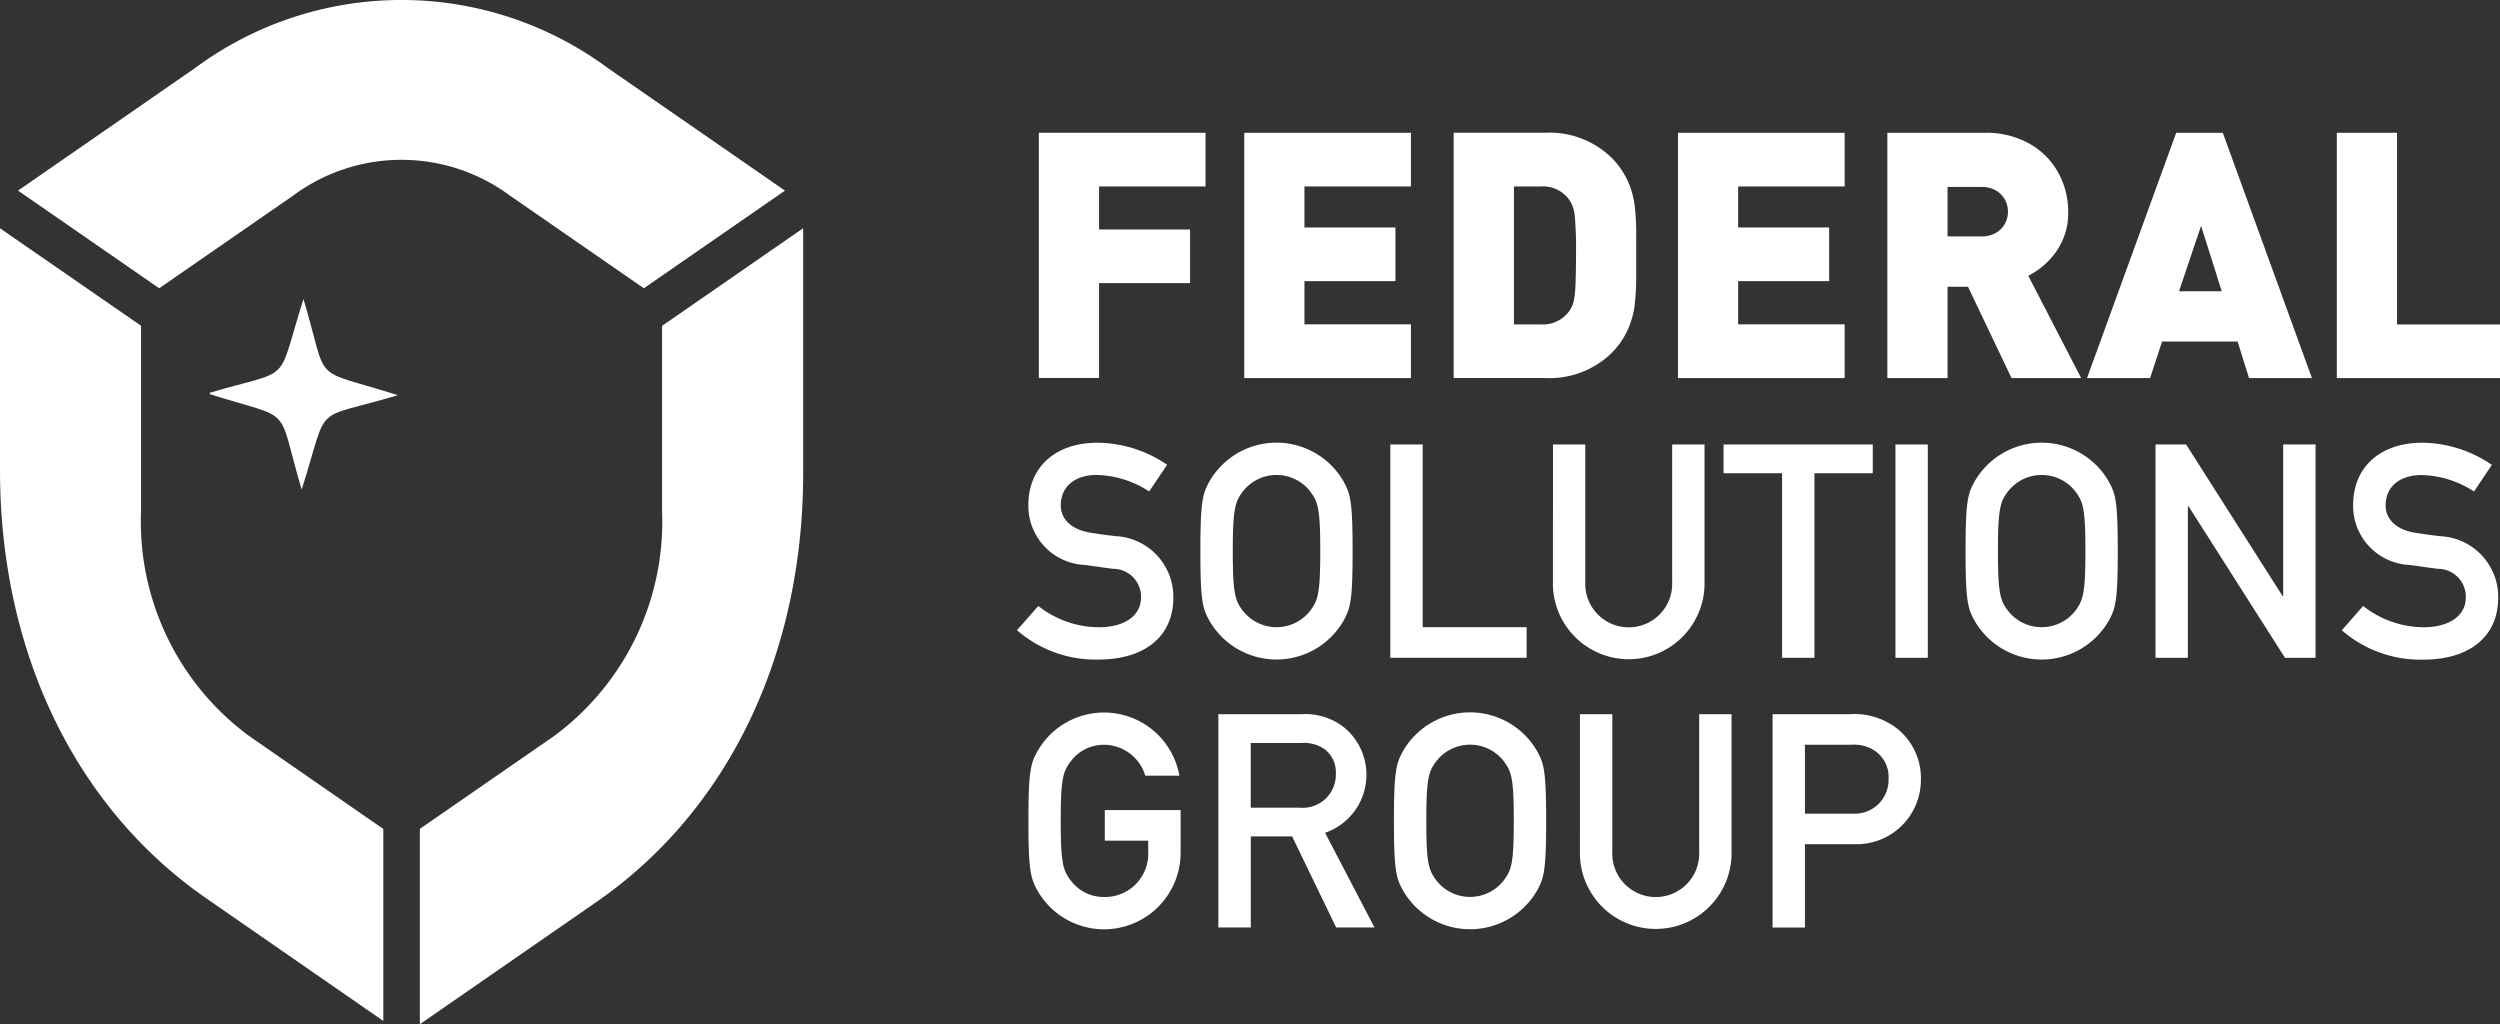
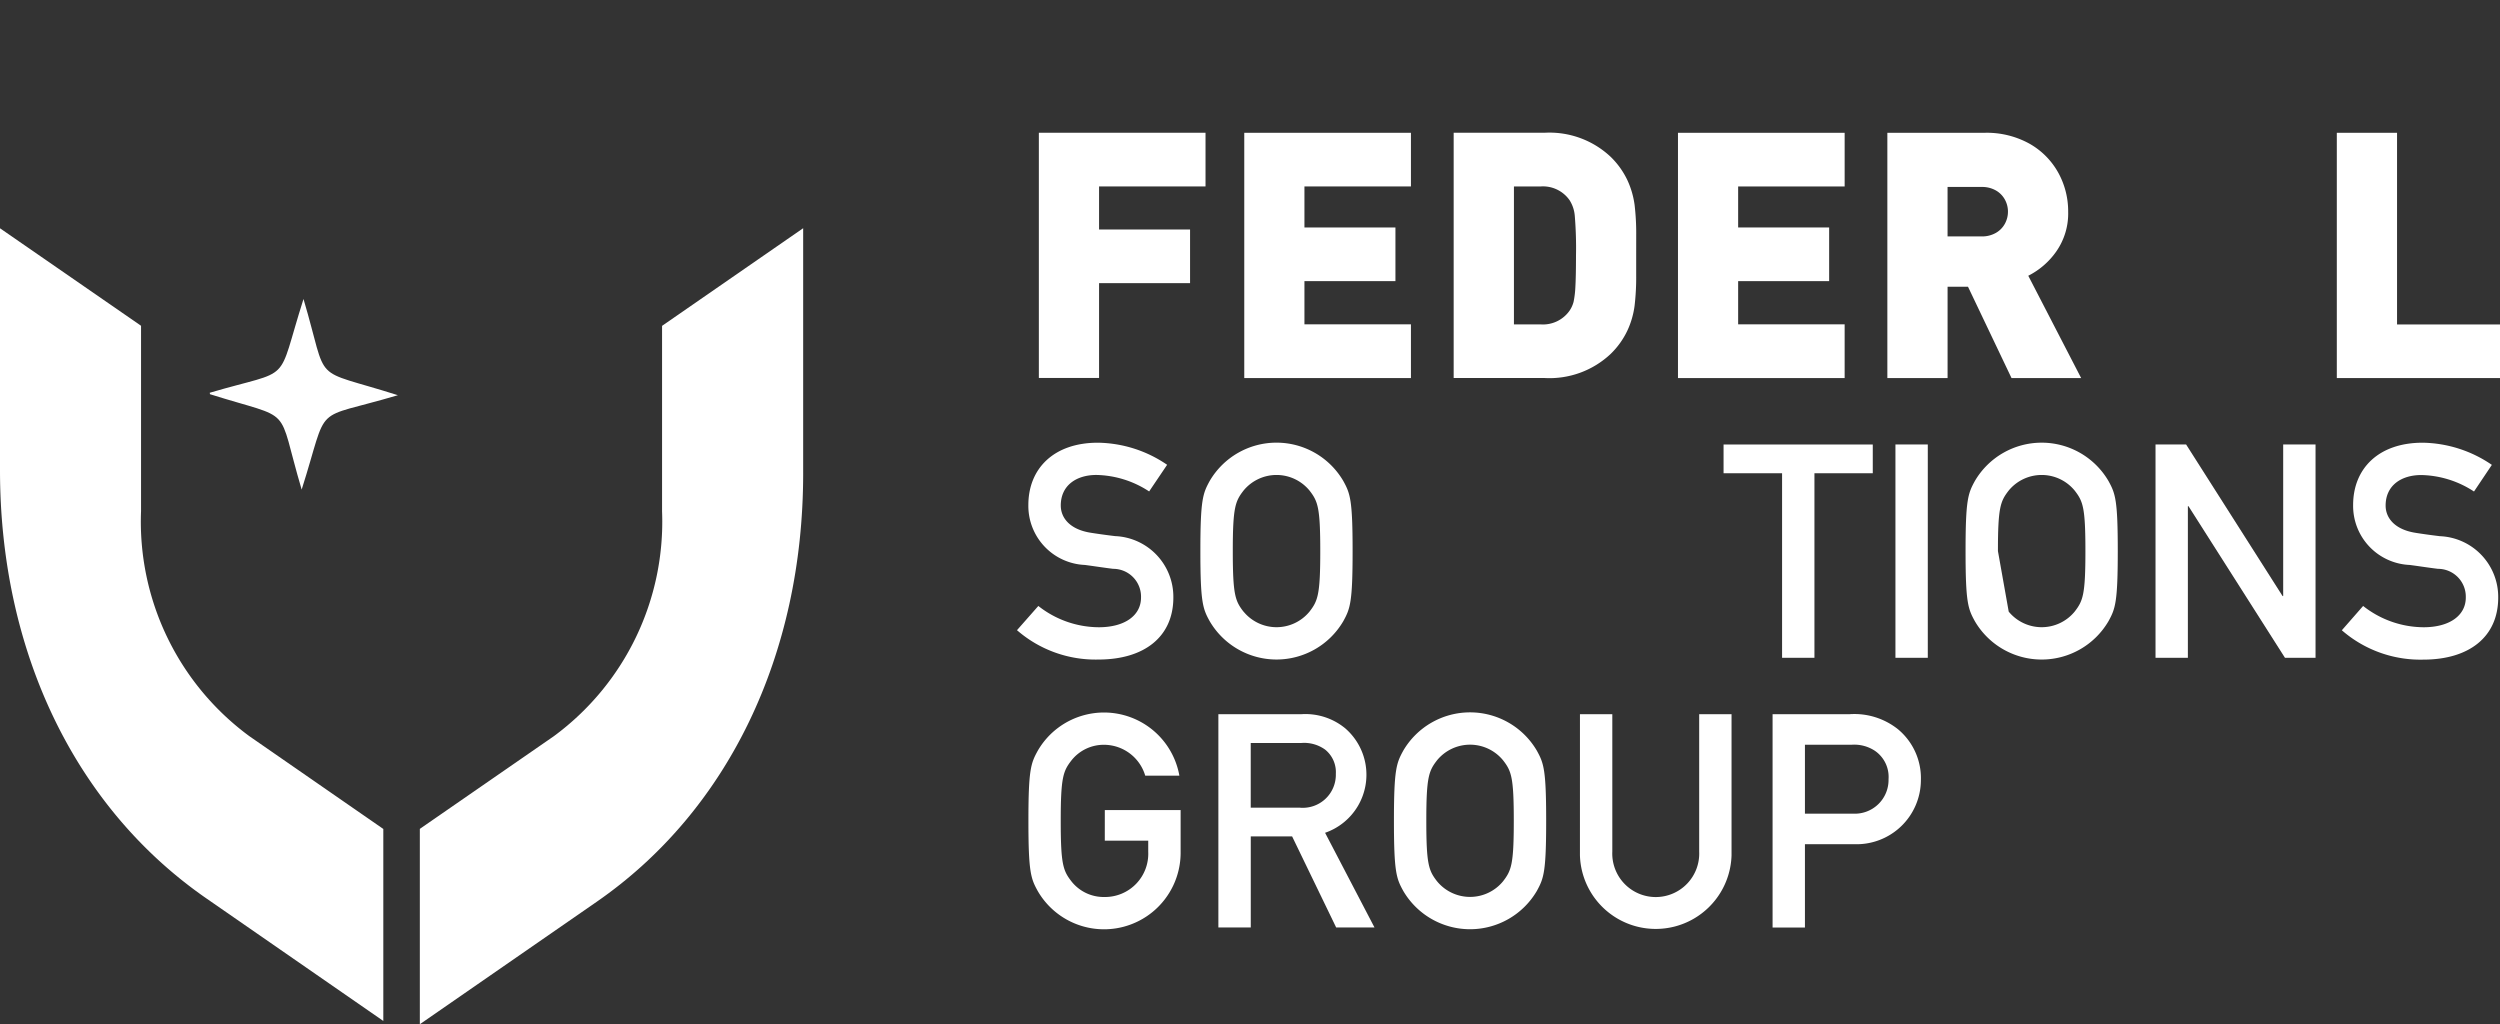
<svg xmlns="http://www.w3.org/2000/svg" width="120" height="49.163" viewBox="0 0 120 49.163">
  <rect x="0" y="0" width="120" height="49.163" fill="#333333" stroke="none" />
  <g id="FSG_Logo_Color_CMYK" transform="translate(-96.55 -164.763)">
-     <path id="Path_599" data-name="Path 599" d="M101.29,173.912l6.775,4.688,6.429-4.448a8.74,8.74,0,0,1,10.406,0l6.429,4.448,6.773-4.688-8.5-5.881a16.655,16.655,0,0,0-19.819,0Z" transform="translate(-3.874)" fill="#fff" />
    <path id="Path_600" data-name="Path 600" d="M225.191,224.72l-6.769,4.684v8.9a12.781,12.781,0,0,1-5.2,10.8l-6.427,4.445v9.377l8.489-5.877c6.3-4.36,9.911-11.851,9.911-20.572V224.72Z" transform="translate(-90.093 -49)" fill="#fff" />
    <path id="Path_601" data-name="Path 601" d="M114.949,262.769v-9.216L108.52,249.1a12.779,12.779,0,0,1-5.2-10.8v-8.9L96.55,224.72v11.6c0,8.723,3.608,16.21,9.911,20.57Z" transform="translate(0 -49)" fill="#fff" />
    <path id="Path_602" data-name="Path 602" d="M151.628,247.861c4.13,1.3,3.16.395,4.4,4.578,1.361-4.282.393-3.275,4.618-4.53-4.282-1.362-3.277-.393-4.53-4.618-1.341,4.223-.422,3.3-4.5,4.5" transform="translate(-44.998 -64.176)" fill="#fff" />
    <g id="Group_267" data-name="Group 267" transform="translate(146.415 171.135)">
      <g id="Group_266" data-name="Group 266">
        <path id="Path_603" data-name="Path 603" d="M377.413,202.207H372.3v2.067h4.368v2.575H372.3V211.4H369.41V199.63h8v2.577Z" transform="translate(-369.41 -199.63)" fill="#fff" />
        <path id="Path_604" data-name="Path 604" d="M431.361,211.413h-8V199.64h8v2.575h-5.112v1.97h4.368v2.575h-4.368v2.074h5.112Z" transform="translate(-413.501 -199.638)" fill="#fff" />
        <path id="Path_605" data-name="Path 605" d="M487.121,205.518v.961a11.752,11.752,0,0,1-.077,1.457,4.062,4.062,0,0,1-.344,1.186,3.858,3.858,0,0,1-.806,1.126,4.284,4.284,0,0,1-3.171,1.155H478.36V199.63h4.364a4.284,4.284,0,0,1,3.171,1.155,3.882,3.882,0,0,1,.806,1.126,4.136,4.136,0,0,1,.344,1.186,11.739,11.739,0,0,1,.077,1.457Zm-2.889,0a18.82,18.82,0,0,0-.06-1.917,1.638,1.638,0,0,0-.247-.731,1.559,1.559,0,0,0-1.393-.662h-1.279v6.621h1.279a1.559,1.559,0,0,0,1.393-.662,1.384,1.384,0,0,0,.19-.417,4.447,4.447,0,0,0,.086-.707Q484.231,206.543,484.232,205.518Z" transform="translate(-458.449 -199.63)" fill="#fff" />
        <path id="Path_606" data-name="Path 606" d="M545.263,211.413h-8V199.64h8v2.575h-5.112v1.97h4.368v2.575h-4.368v2.074h5.112Z" transform="translate(-506.585 -199.638)" fill="#fff" />
        <path id="Path_607" data-name="Path 607" d="M601.572,211.413h-3.342l-2.089-4.384h-.98v4.384H592.27V199.64h4.662a4.234,4.234,0,0,1,2.169.528,3.6,3.6,0,0,1,1.376,1.393,3.83,3.83,0,0,1,.472,1.866,3.181,3.181,0,0,1-.559,1.893,3.648,3.648,0,0,1-1.356,1.182Zm-3.513-7.983a1.193,1.193,0,0,0-.15-.587,1.119,1.119,0,0,0-.437-.439,1.324,1.324,0,0,0-.669-.164h-1.643v2.374H596.8a1.324,1.324,0,0,0,.669-.164,1.123,1.123,0,0,0,.437-.435A1.2,1.2,0,0,0,598.059,203.43Z" transform="translate(-551.542 -199.638)" fill="#fff" />
-         <path id="Path_608" data-name="Path 608" d="M655.505,211.413h-3.019l-.548-1.753h-3.626l-.574,1.753H644.71l4.28-11.773h2.237Zm-4.328-4.167-.992-3.141-1.058,3.141Z" transform="translate(-594.398 -199.638)" fill="#fff" />
        <path id="Path_609" data-name="Path 609" d="M718.153,211.413H710.32V199.64h2.891v9.2h4.942Z" transform="translate(-648.018 -199.638)" fill="#fff" />
      </g>
    </g>
    <g id="Group_268" data-name="Group 268" transform="translate(145.372 186.011)">
      <path id="Path_610" data-name="Path 610" d="M364.718,288.876a4.721,4.721,0,0,0,2.9,1.022c1.265,0,2.029-.576,2.029-1.424a1.336,1.336,0,0,0-1.338-1.38c-.461-.057-.821-.115-1.352-.186a2.838,2.838,0,0,1-2.718-2.876c0-1.754,1.223-2.992,3.337-2.992A6.016,6.016,0,0,1,370.9,282.1l-.863,1.279a4.773,4.773,0,0,0-2.531-.791c-.949,0-1.711.49-1.711,1.467,0,.576.417,1.151,1.453,1.309.274.044.662.1,1.151.159a2.918,2.918,0,0,1,2.8,2.948c0,1.884-1.394,2.977-3.595,2.977a5.74,5.74,0,0,1-3.911-1.409Z" transform="translate(-363.7 -281.038)" fill="#fff" />
      <path id="Path_611" data-name="Path 611" d="M412.276,282.87a3.715,3.715,0,0,1,6.415,0c.331.6.446.906.446,3.364s-.115,2.761-.446,3.364a3.715,3.715,0,0,1-6.415,0c-.331-.6-.446-.906-.446-3.364S411.945,283.475,412.276,282.87Zm1.627,6.27a2.049,2.049,0,0,0,3.165,0c.4-.517.517-.806.517-2.906s-.115-2.387-.517-2.906a2.049,2.049,0,0,0-3.165,0c-.4.517-.517.806-.517,2.906S413.5,288.623,413.9,289.141Z" transform="translate(-403.034 -281.03)" fill="#fff" />
-       <path id="Path_612" data-name="Path 612" d="M461.72,281.5h1.553v8.772h4.989v1.467H461.72Z" transform="translate(-443.807 -281.414)" fill="#fff" />
-       <path id="Path_613" data-name="Path 613" d="M504.45,281.5H506v6.6a2.087,2.087,0,1,0,4.17,0v-6.6h1.553v6.773a3.64,3.64,0,0,1-7.277,0Z" transform="translate(-478.728 -281.414)" fill="#fff" />
      <path id="Path_614" data-name="Path 614" d="M552.033,282.89h-2.8v-1.38h7.162v1.38h-2.8v8.858h-1.553V282.89Z" transform="translate(-515.324 -281.422)" fill="#fff" />
      <path id="Path_615" data-name="Path 615" d="M594.39,281.5h1.553v10.24H594.39Z" transform="translate(-552.231 -281.414)" fill="#fff" />
-       <path id="Path_616" data-name="Path 616" d="M613.256,282.87a3.715,3.715,0,0,1,6.414,0c.331.6.446.906.446,3.364S620,289,619.67,289.6a3.715,3.715,0,0,1-6.414,0c-.331-.6-.446-.906-.446-3.364S612.925,283.475,613.256,282.87Zm1.625,6.27a2.049,2.049,0,0,0,3.165,0c.4-.517.517-.806.517-2.906s-.115-2.387-.517-2.906a2.049,2.049,0,0,0-3.165,0c-.4.517-.517.806-.517,2.906S614.479,288.623,614.881,289.141Z" transform="translate(-567.285 -281.03)" fill="#fff" />
+       <path id="Path_616" data-name="Path 616" d="M613.256,282.87a3.715,3.715,0,0,1,6.414,0c.331.6.446.906.446,3.364S620,289,619.67,289.6a3.715,3.715,0,0,1-6.414,0c-.331-.6-.446-.906-.446-3.364S612.925,283.475,613.256,282.87Zm1.625,6.27a2.049,2.049,0,0,0,3.165,0c.4-.517.517-.806.517-2.906s-.115-2.387-.517-2.906a2.049,2.049,0,0,0-3.165,0c-.4.517-.517.806-.517,2.906Z" transform="translate(-567.285 -281.03)" fill="#fff" />
      <path id="Path_617" data-name="Path 617" d="M662.7,281.5h1.468l4.631,7.277h.029V281.5h1.553v10.24h-1.468l-4.631-7.277h-.029v7.277H662.7Z" transform="translate(-608.057 -281.414)" fill="#fff" />
      <path id="Path_618" data-name="Path 618" d="M712.678,288.876a4.72,4.72,0,0,0,2.9,1.022c1.265,0,2.028-.576,2.028-1.424a1.336,1.336,0,0,0-1.338-1.38c-.461-.057-.821-.115-1.352-.186a2.838,2.838,0,0,1-2.718-2.876c0-1.754,1.223-2.992,3.337-2.992a6.016,6.016,0,0,1,3.322,1.064L718,283.383a4.773,4.773,0,0,0-2.531-.791c-.949,0-1.711.49-1.711,1.467,0,.576.417,1.151,1.453,1.309.274.044.662.1,1.151.159a2.918,2.918,0,0,1,2.8,2.948c0,1.884-1.394,2.977-3.595,2.977a5.741,5.741,0,0,1-3.911-1.409Z" transform="translate(-648.07 -281.038)" fill="#fff" />
      <path id="Path_619" data-name="Path 619" d="M370.328,356.566h3.639v2.085a3.676,3.676,0,0,1-6.86,1.8c-.331-.6-.446-.906-.446-3.364s.115-2.761.446-3.364a3.674,3.674,0,0,1,6.8,1.193h-1.639a2.069,2.069,0,0,0-1.956-1.482,1.977,1.977,0,0,0-1.583.747c-.4.517-.517.806-.517,2.906s.115,2.387.517,2.906a1.971,1.971,0,0,0,1.583.747,2.076,2.076,0,0,0,2.1-2.171v-.532h-2.085Z" transform="translate(-366.119 -338.932)" fill="#fff" />
      <path id="Path_620" data-name="Path 620" d="M416.56,352.34h4a3.01,3.01,0,0,1,2.085.676,2.948,2.948,0,0,1-.963,5.018l2.372,4.545h-1.84l-2.114-4.371h-1.985v4.371H416.56Zm1.553,4.488h2.345a1.587,1.587,0,0,0,1.74-1.625,1.383,1.383,0,0,0-.517-1.164,1.725,1.725,0,0,0-1.137-.316h-2.431Z" transform="translate(-406.9 -339.308)" fill="#fff" />
      <path id="Path_621" data-name="Path 621" d="M463.116,353.71a3.715,3.715,0,0,1,6.415,0c.331.6.446.906.446,3.364s-.115,2.761-.446,3.364a3.715,3.715,0,0,1-6.415,0c-.331-.6-.446-.906-.446-3.364S462.785,354.315,463.116,353.71Zm1.625,6.27a2.049,2.049,0,0,0,3.165,0c.4-.517.517-.806.517-2.906s-.115-2.387-.517-2.906a2.049,2.049,0,0,0-3.165,0c-.4.517-.517.806-.517,2.906S464.339,359.463,464.741,359.981Z" transform="translate(-444.583 -338.924)" fill="#fff" />
      <path id="Path_622" data-name="Path 622" d="M511.53,352.34h1.553v6.6a2.087,2.087,0,1,0,4.17,0v-6.6h1.553v6.773a3.64,3.64,0,0,1-7.277,0Z" transform="translate(-484.514 -339.308)" fill="#fff" />
      <path id="Path_623" data-name="Path 623" d="M562.122,352.34h3.71a3.363,3.363,0,0,1,2.3.718,3.05,3.05,0,0,1,1.107,2.445,3.088,3.088,0,0,1-3.207,3.078h-2.359v4H562.12V352.34Zm1.553,4.775h2.3a1.62,1.62,0,0,0,1.711-1.654,1.518,1.518,0,0,0-.662-1.367,1.8,1.8,0,0,0-1.107-.287h-2.244v3.308Z" transform="translate(-525.858 -339.308)" fill="#fff" />
    </g>
  </g>
</svg>